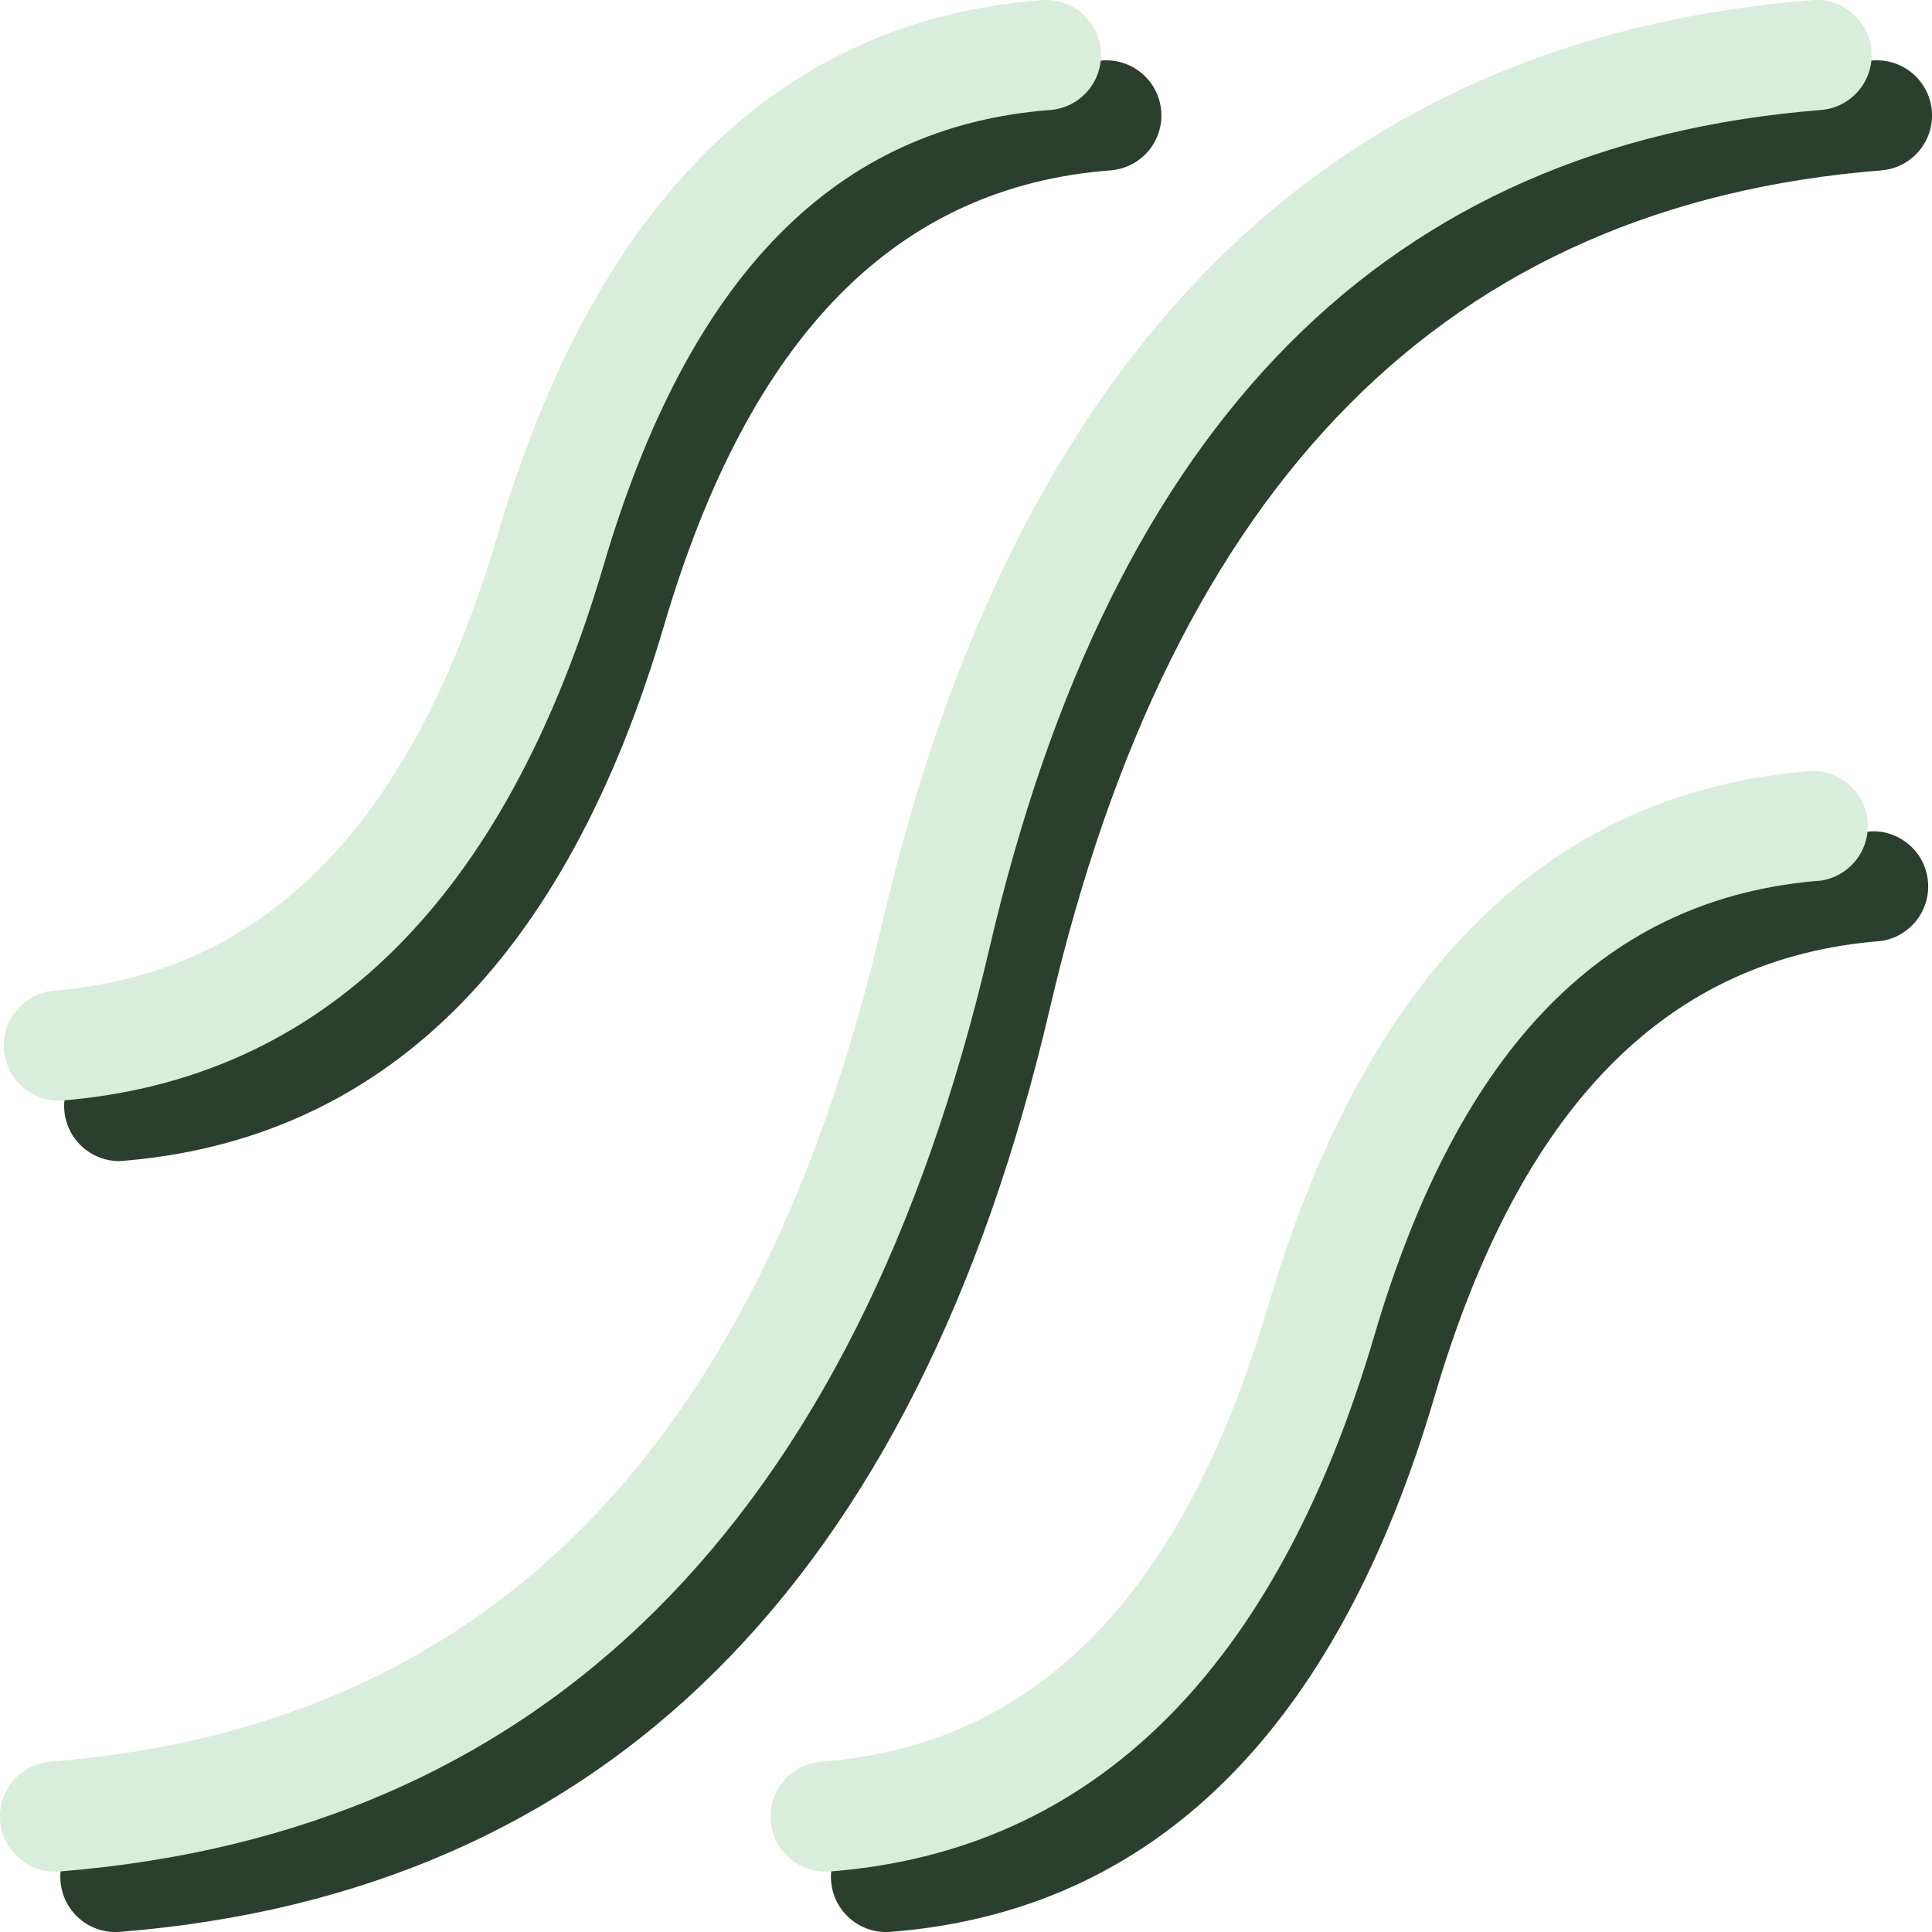
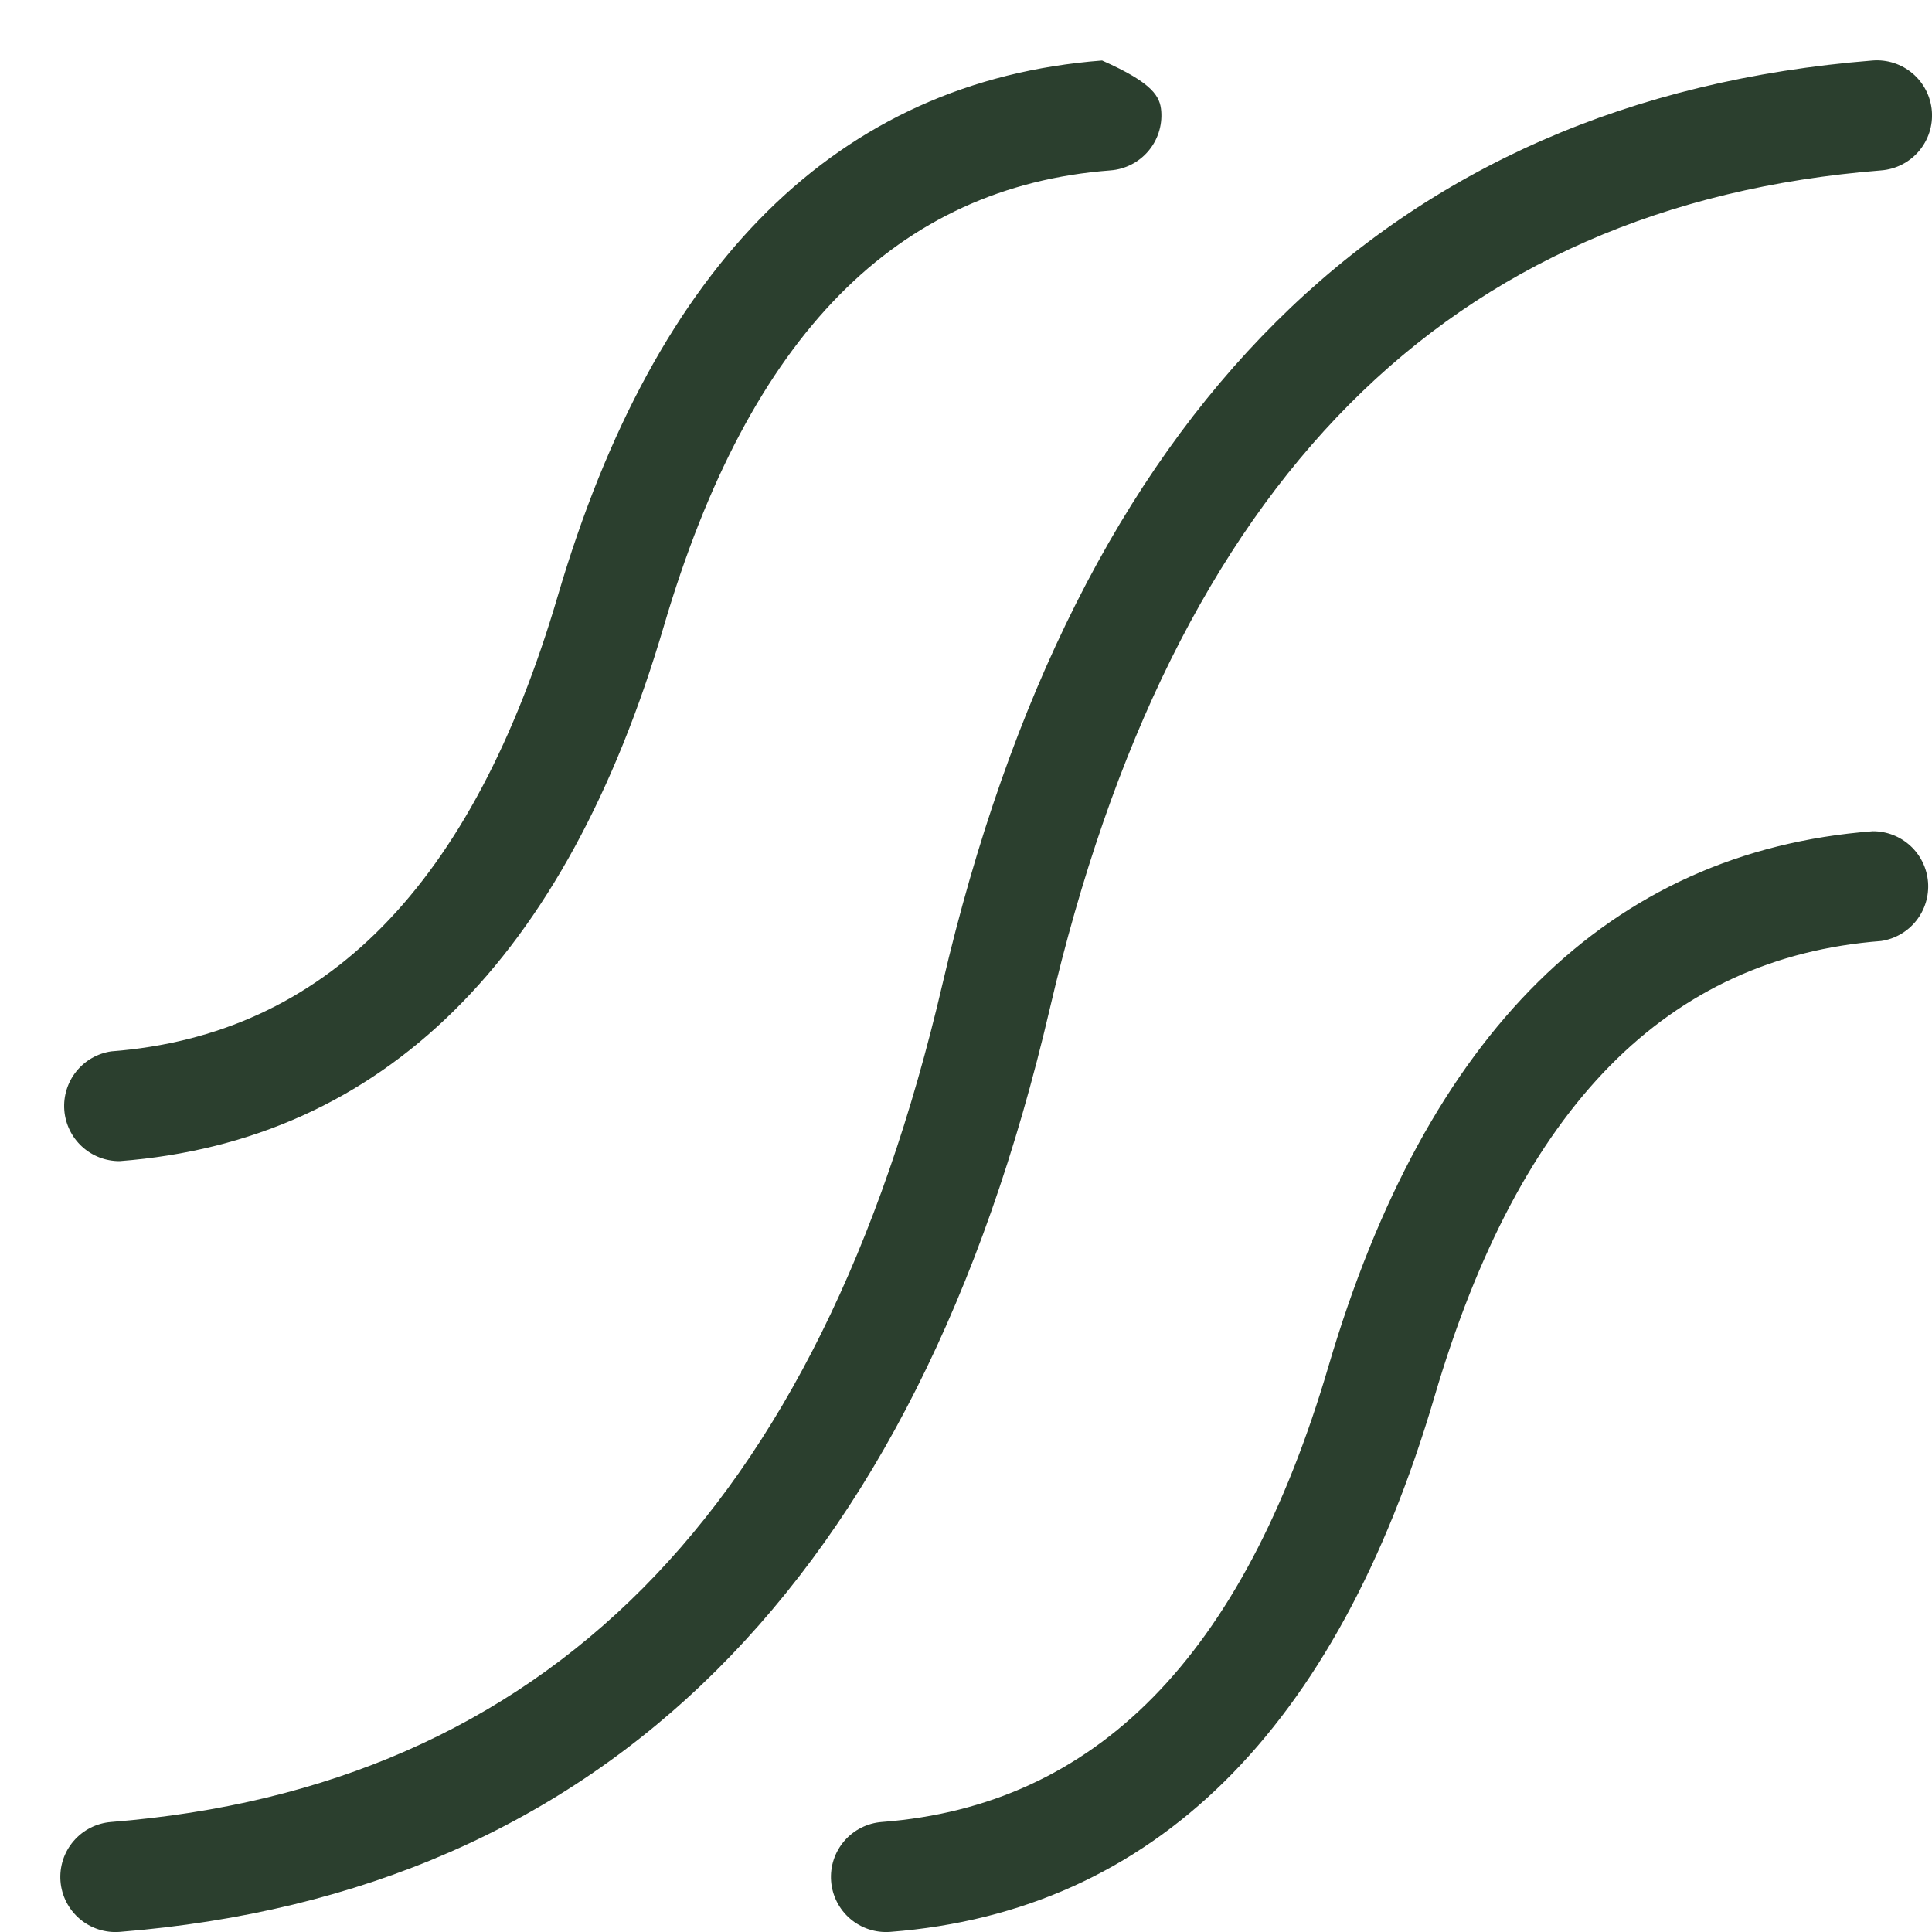
<svg xmlns="http://www.w3.org/2000/svg" width="188" height="188" viewBox="0 0 188 188" fill="none">
  <g clip-path="url(#clip0_655_3563)">
-     <path fill-rule="evenodd" clip-rule="evenodd" d="M182.218 5.887C183.636 5.775 185.04 6.23 186.122 7.153C187.204 8.077 187.875 9.392 187.987 10.81C188.1 12.228 187.644 13.632 186.721 14.714C185.797 15.796 184.482 16.467 183.064 16.579C140.929 19.94 114.15 46.718 102.154 98.159C89.158 153.854 58.796 184.216 11.655 187.988C10.237 188.1 8.833 187.645 7.751 186.721C7.215 186.264 6.775 185.706 6.455 185.079C6.135 184.451 5.941 183.767 5.886 183.065C5.83 182.363 5.914 181.657 6.131 180.987C6.348 180.317 6.695 179.696 7.153 179.161C8.076 178.079 9.391 177.408 10.809 177.296C52.945 173.935 79.723 147.157 91.72 95.716C104.715 40.02 135.077 9.658 182.218 5.887ZM107.241 5.887C108.659 5.778 110.062 6.236 111.142 7.162C112.222 8.087 112.89 9.404 112.999 10.822C113.108 12.24 112.649 13.643 111.724 14.723C110.798 15.802 109.482 16.47 108.064 16.579C87.313 18.166 72.931 32.559 64.589 60.959C55.071 93.272 37.329 111.014 11.643 112.988C10.285 112.996 8.975 112.489 7.975 111.569C6.976 110.649 6.363 109.385 6.258 108.031C6.154 106.676 6.567 105.333 7.413 104.271C8.26 103.209 9.478 102.507 10.821 102.307C31.56 100.709 45.953 86.327 54.296 57.928C63.813 25.615 81.556 7.872 107.241 5.887ZM182.23 80.887C183.588 80.879 184.899 81.386 185.898 82.306C186.897 83.226 187.51 84.49 187.615 85.844C187.719 87.198 187.306 88.542 186.46 89.604C185.613 90.666 184.396 91.368 183.052 91.568C162.314 93.166 147.92 107.548 139.577 135.947C130.06 168.26 112.317 186.003 86.632 187.988C85.214 188.097 83.811 187.639 82.731 186.713C81.651 185.788 80.983 184.471 80.874 183.053C80.765 181.635 81.224 180.232 82.149 179.152C83.075 178.073 84.391 177.405 85.809 177.296C106.56 175.709 120.942 161.316 129.284 132.916C138.802 100.603 156.544 82.861 182.23 80.887Z" fill="#2B3F2E" />
-     <path fill-rule="evenodd" clip-rule="evenodd" d="M176.343 0.012C177.761 -0.1 179.165 0.355 180.247 1.278C181.329 2.202 182 3.517 182.112 4.935C182.225 6.353 181.769 7.757 180.846 8.839C179.922 9.921 178.607 10.592 177.189 10.704C135.054 14.065 108.275 40.843 96.279 92.284C83.283 147.979 52.921 178.341 5.78 182.113C4.362 182.225 2.958 181.77 1.876 180.846C0.794 179.923 0.123 178.608 0.011 177.19C-0.101 175.772 0.354 174.368 1.278 173.286C2.201 172.204 3.516 171.533 4.934 171.421C47.07 168.06 73.848 141.282 85.845 89.841C98.84 34.145 129.202 3.783 176.343 0.012ZM101.366 0.012C102.784 -0.097 104.187 0.361 105.267 1.287C106.347 2.212 107.015 3.529 107.124 4.947C107.233 6.365 106.774 7.768 105.849 8.848C104.923 9.927 103.607 10.595 102.189 10.704C81.438 12.29 67.056 26.684 58.714 55.084C49.196 87.397 31.454 105.139 5.768 107.113C4.41 107.121 3.1 106.614 2.1 105.694C1.101 104.774 0.488 103.51 0.384 102.156C0.279 100.801 0.692 99.458 1.538 98.396C2.385 97.334 3.603 96.632 4.946 96.432C25.685 94.834 40.078 80.452 48.421 52.053C57.95 19.74 75.693 1.997 101.378 0.012H101.366ZM176.355 75.012C177.713 75.004 179.024 75.511 180.023 76.431C181.022 77.351 181.635 78.615 181.74 79.969C181.844 81.323 181.431 82.667 180.585 83.729C179.738 84.791 178.521 85.493 177.177 85.693C156.439 87.291 142.045 101.673 133.702 130.072C124.185 162.385 106.442 180.128 80.757 182.113C79.339 182.222 77.936 181.764 76.856 180.838C75.776 179.913 75.108 178.596 74.999 177.178C74.89 175.76 75.349 174.357 76.275 173.277C77.2 172.198 78.516 171.53 79.934 171.421C100.685 169.834 115.067 155.441 123.409 127.041C132.927 94.728 150.669 76.986 176.355 75.012Z" fill="#D9EDDC" />
+     <path fill-rule="evenodd" clip-rule="evenodd" d="M182.218 5.887C183.636 5.775 185.04 6.23 186.122 7.153C187.204 8.077 187.875 9.392 187.987 10.81C188.1 12.228 187.644 13.632 186.721 14.714C185.797 15.796 184.482 16.467 183.064 16.579C140.929 19.94 114.15 46.718 102.154 98.159C89.158 153.854 58.796 184.216 11.655 187.988C10.237 188.1 8.833 187.645 7.751 186.721C7.215 186.264 6.775 185.706 6.455 185.079C6.135 184.451 5.941 183.767 5.886 183.065C5.83 182.363 5.914 181.657 6.131 180.987C6.348 180.317 6.695 179.696 7.153 179.161C8.076 178.079 9.391 177.408 10.809 177.296C52.945 173.935 79.723 147.157 91.72 95.716C104.715 40.02 135.077 9.658 182.218 5.887ZM107.241 5.887C112.222 8.087 112.89 9.404 112.999 10.822C113.108 12.24 112.649 13.643 111.724 14.723C110.798 15.802 109.482 16.47 108.064 16.579C87.313 18.166 72.931 32.559 64.589 60.959C55.071 93.272 37.329 111.014 11.643 112.988C10.285 112.996 8.975 112.489 7.975 111.569C6.976 110.649 6.363 109.385 6.258 108.031C6.154 106.676 6.567 105.333 7.413 104.271C8.26 103.209 9.478 102.507 10.821 102.307C31.56 100.709 45.953 86.327 54.296 57.928C63.813 25.615 81.556 7.872 107.241 5.887ZM182.23 80.887C183.588 80.879 184.899 81.386 185.898 82.306C186.897 83.226 187.51 84.49 187.615 85.844C187.719 87.198 187.306 88.542 186.46 89.604C185.613 90.666 184.396 91.368 183.052 91.568C162.314 93.166 147.92 107.548 139.577 135.947C130.06 168.26 112.317 186.003 86.632 187.988C85.214 188.097 83.811 187.639 82.731 186.713C81.651 185.788 80.983 184.471 80.874 183.053C80.765 181.635 81.224 180.232 82.149 179.152C83.075 178.073 84.391 177.405 85.809 177.296C106.56 175.709 120.942 161.316 129.284 132.916C138.802 100.603 156.544 82.861 182.23 80.887Z" fill="#2B3F2E" />
  </g>
  <defs>
    <clipPath id="clip0_655_3563">
      <rect width="188" height="188" fill="white" />
    </clipPath>
  </defs>
</svg>